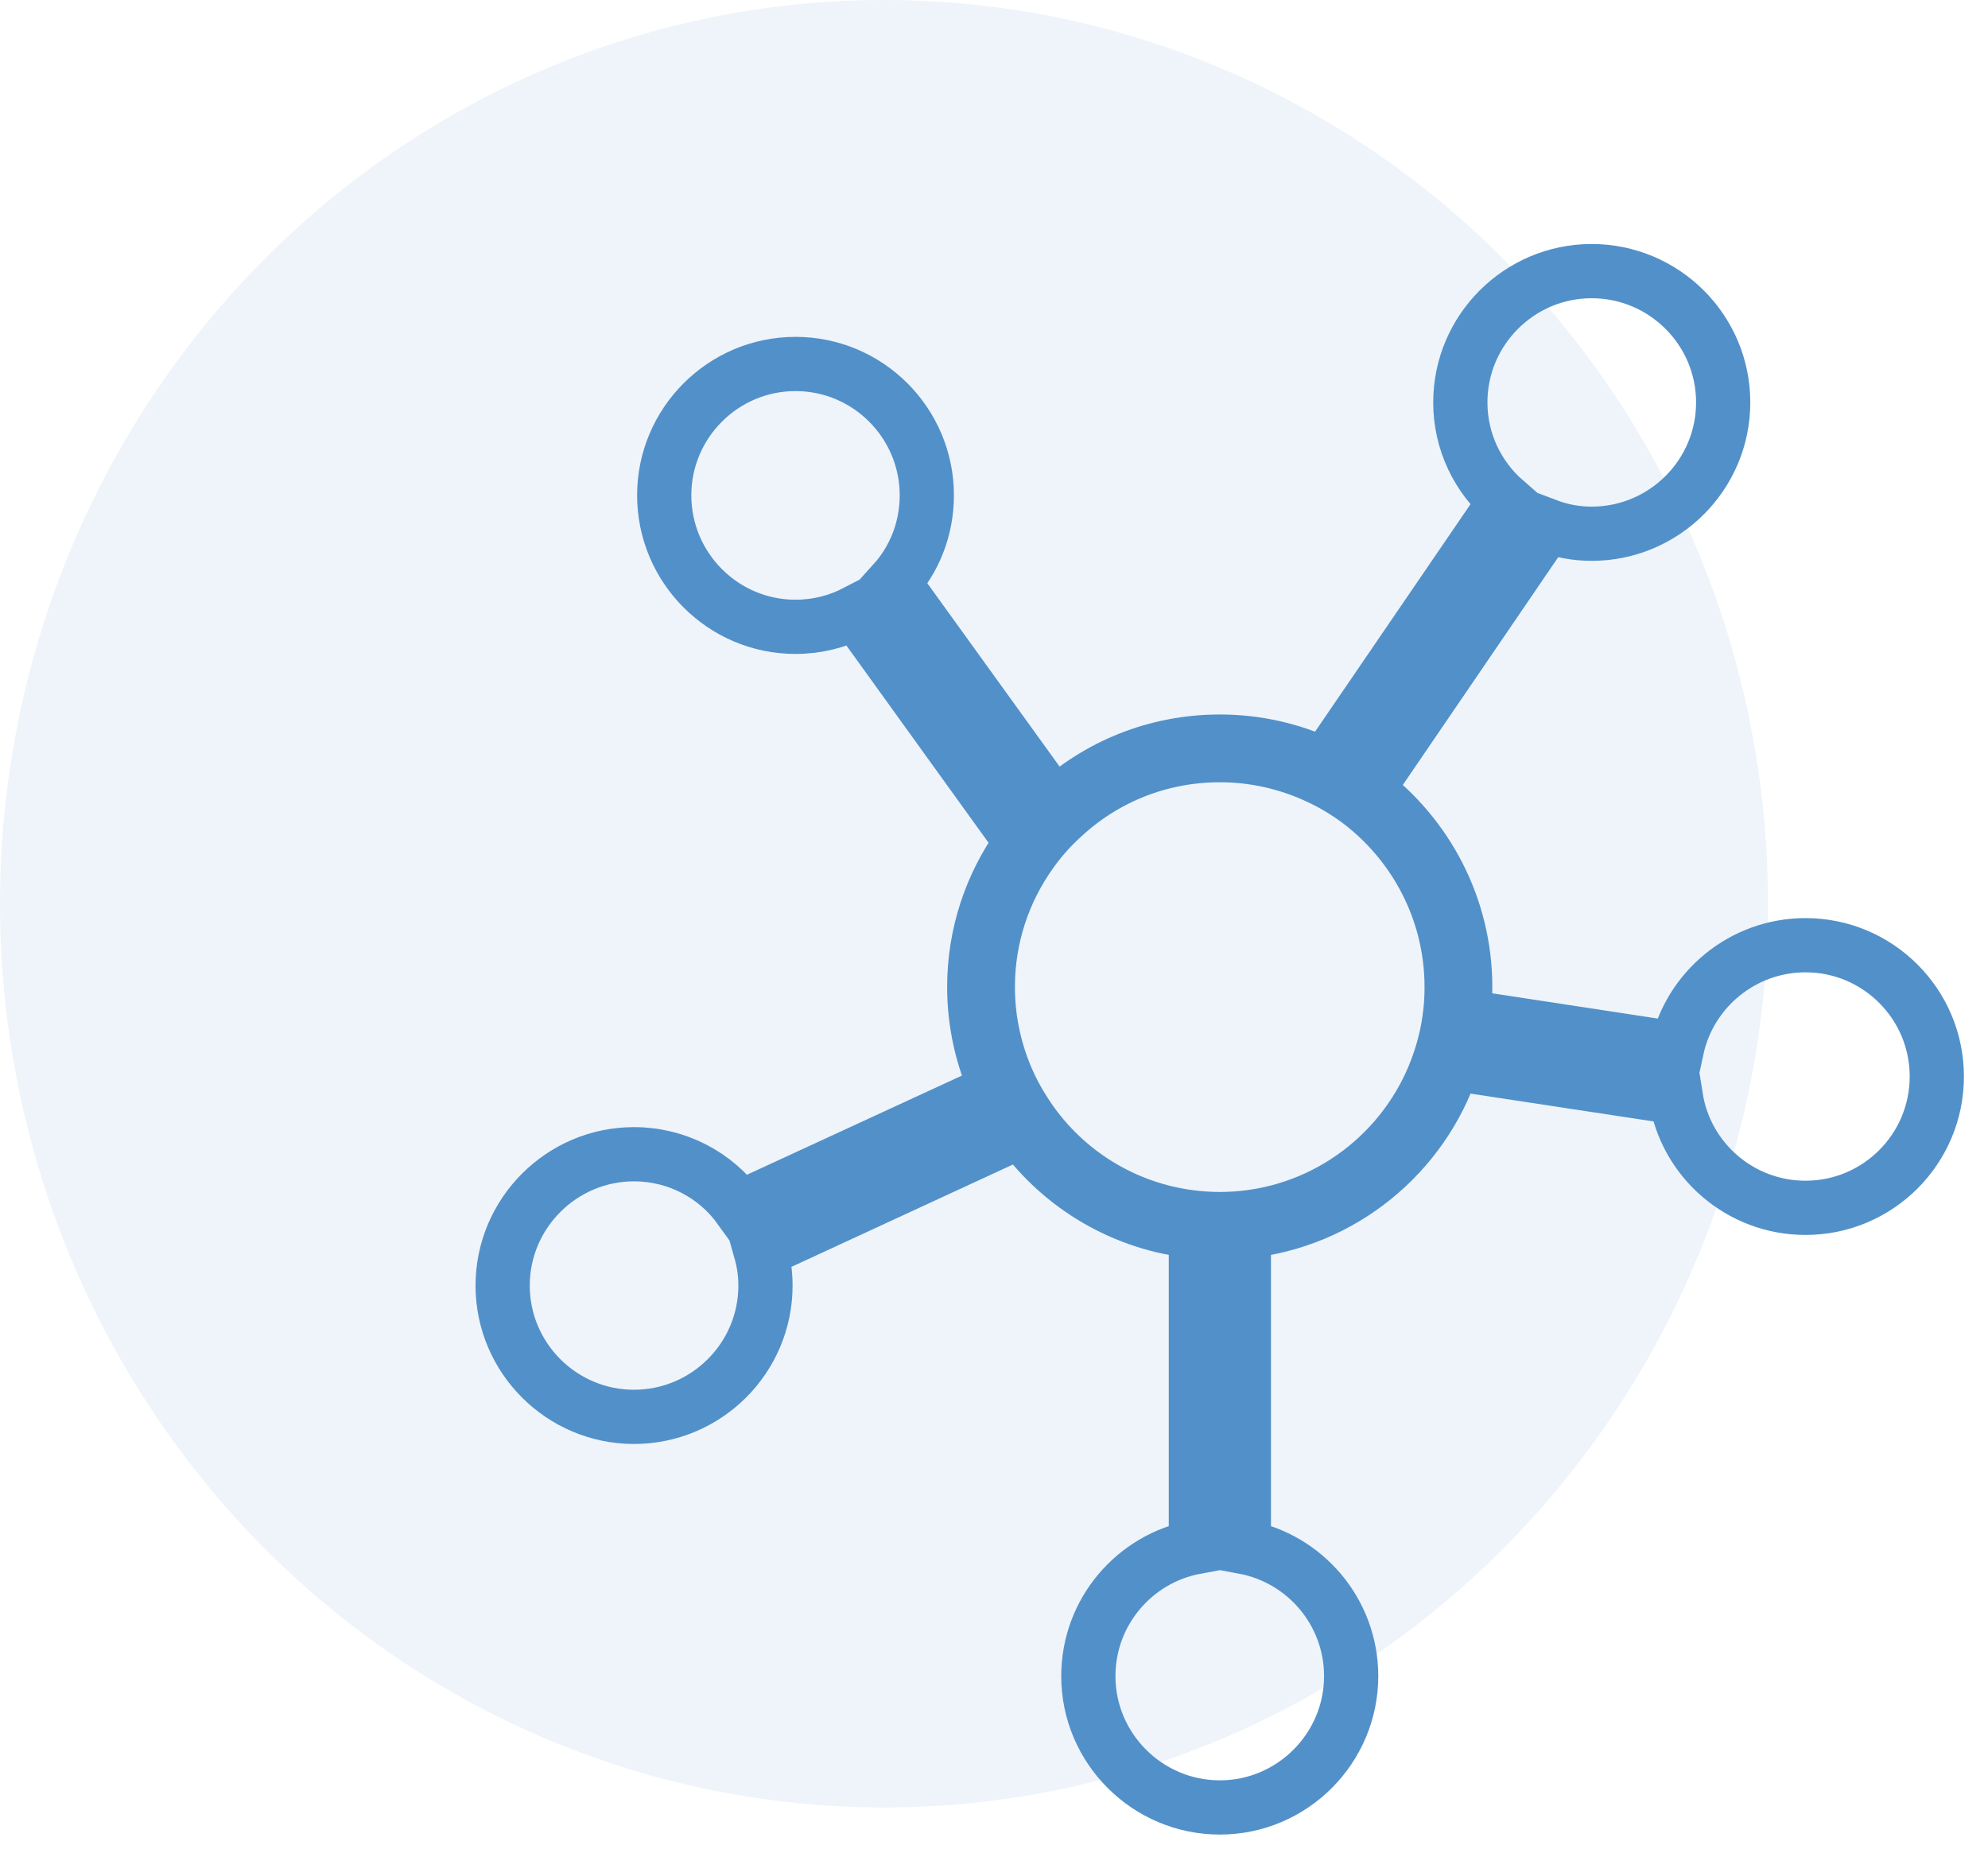
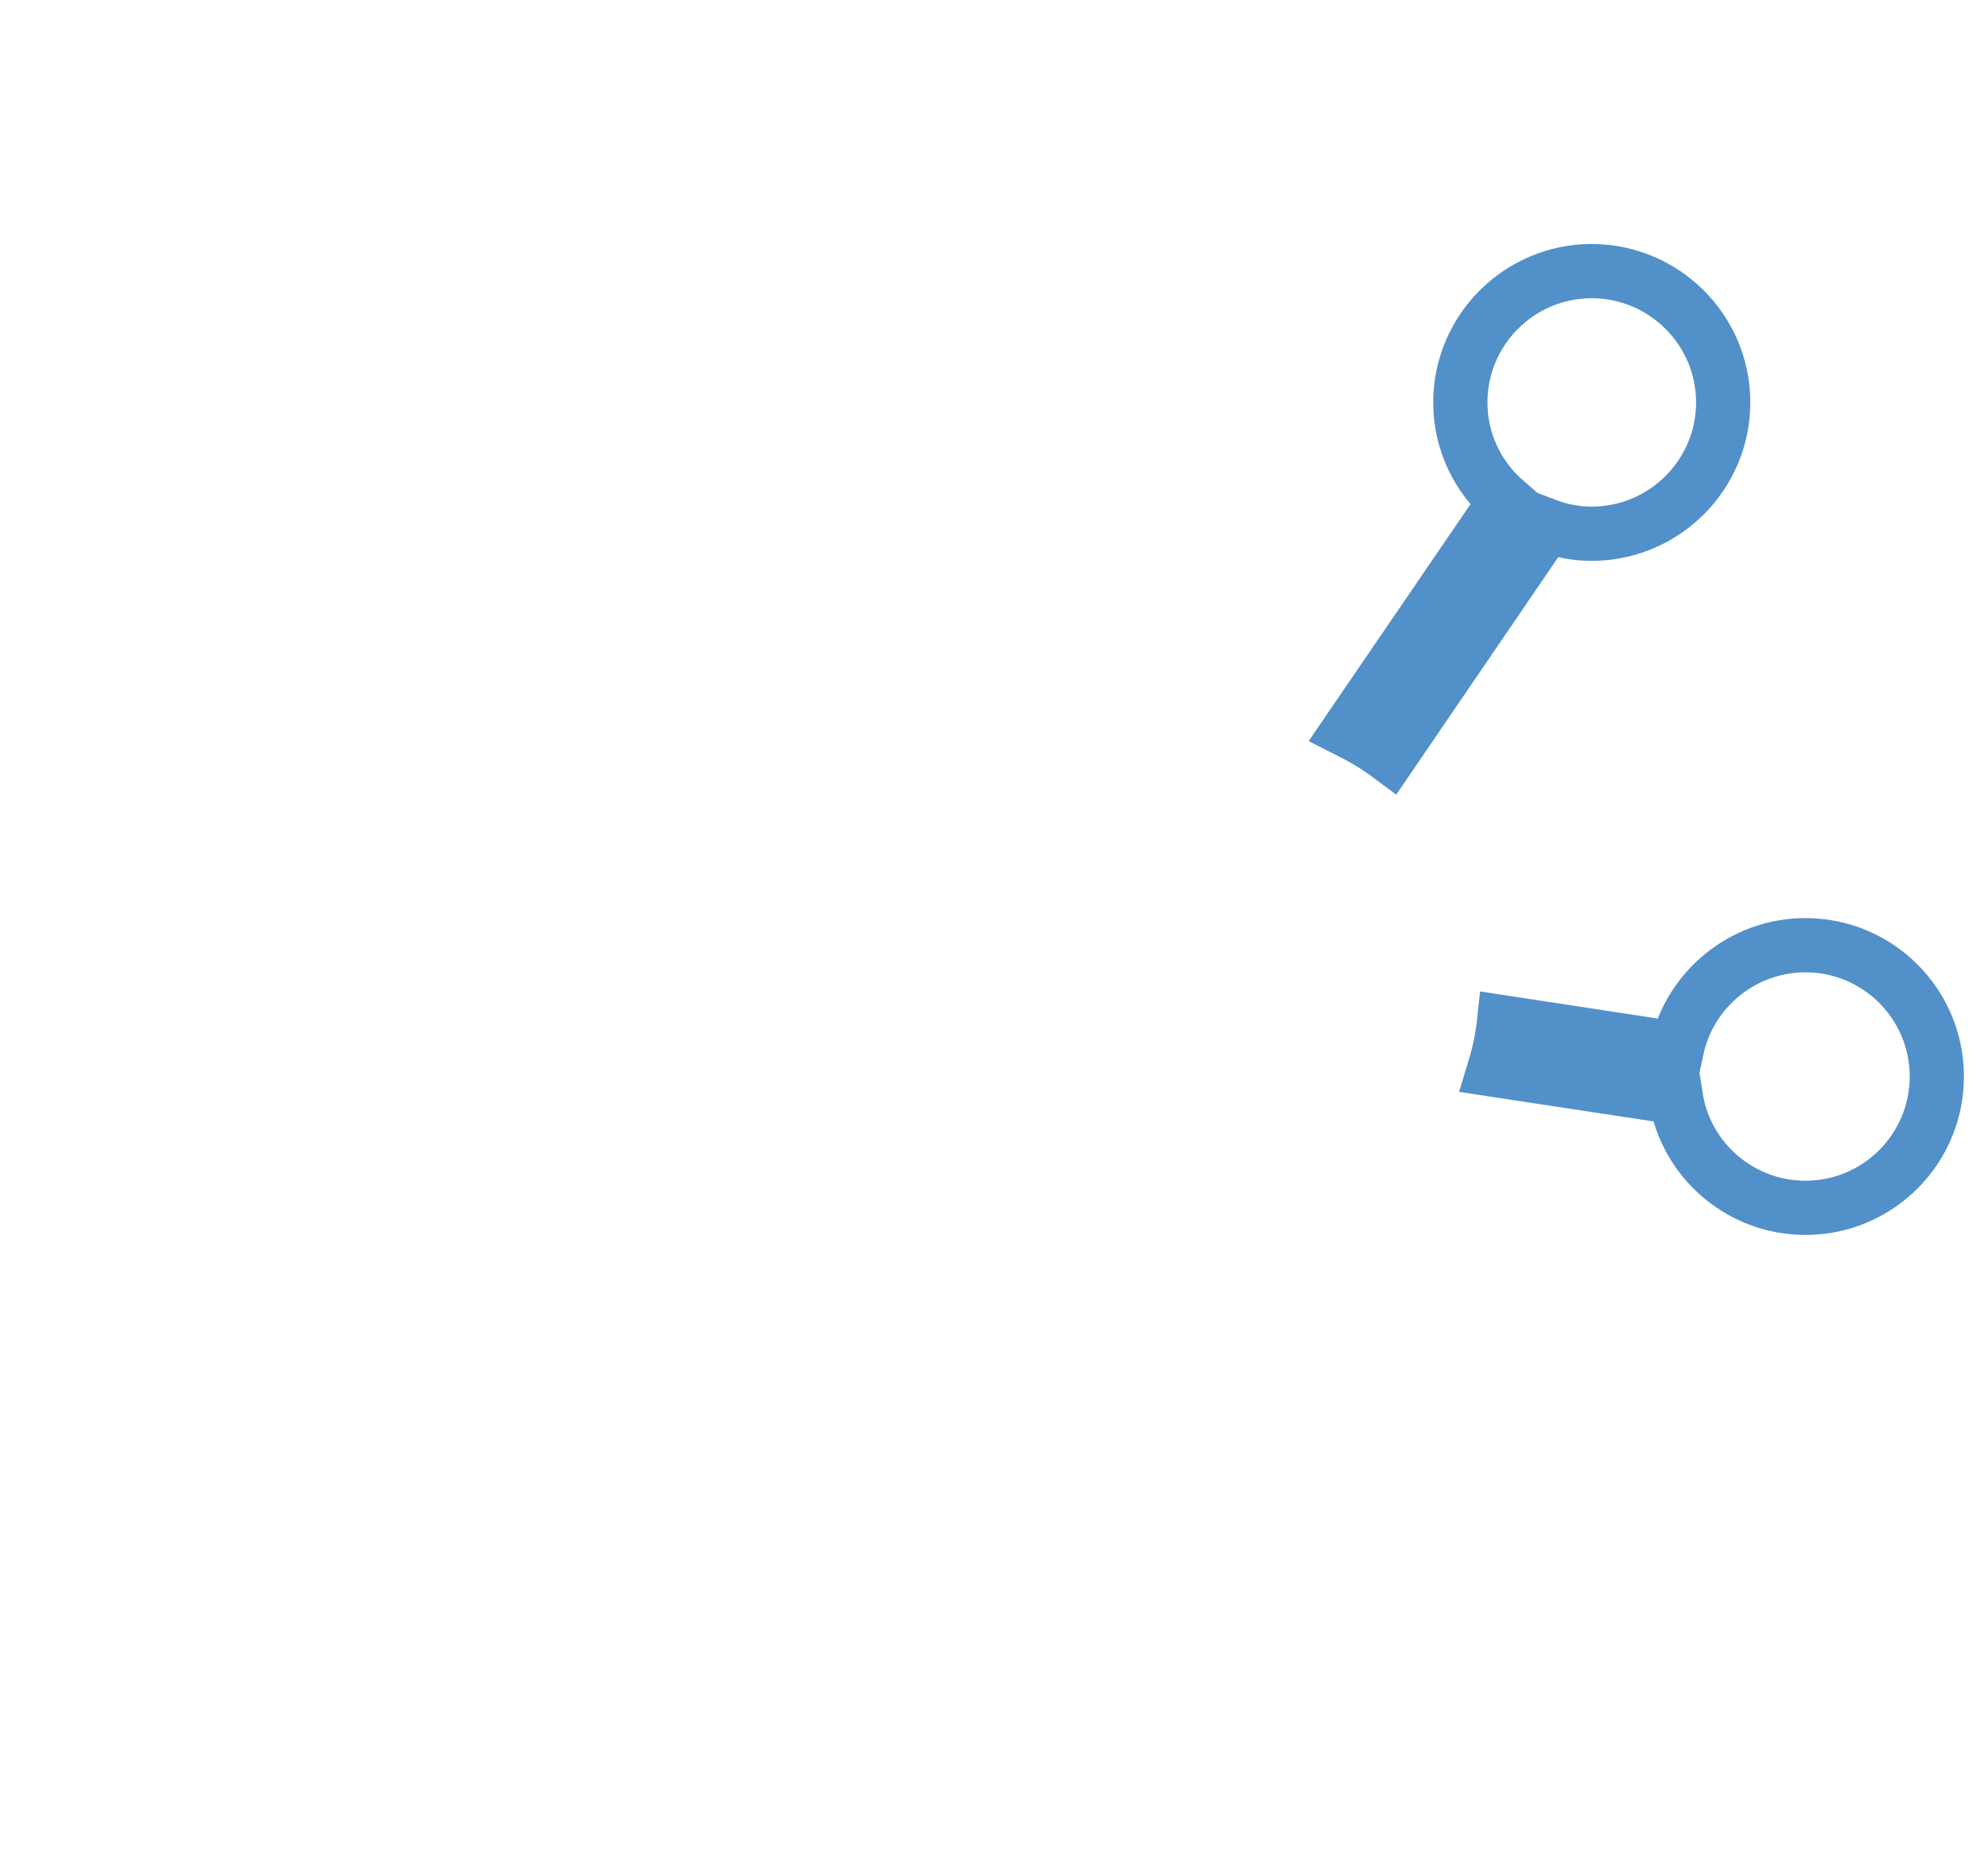
<svg xmlns="http://www.w3.org/2000/svg" width="44" height="41" viewBox="0 0 44 41" fill="none">
  <g opacity="0.1" filter="url(#filter0_b_1185_6170)">
-     <ellipse cx="19.565" cy="20" rx="19.565" ry="20" fill="#5290C9" />
-   </g>
-   <path d="M30.16 17.609C29.873 17.397 29.565 17.211 29.241 17.062C28.561 16.743 27.801 16.562 26.999 16.562C25.618 16.562 24.364 17.088 23.424 17.96C23.153 18.204 22.908 18.48 22.701 18.773C22.079 19.639 21.713 20.701 21.713 21.843C21.713 22.629 21.888 23.378 22.196 24.048C22.345 24.372 22.531 24.68 22.738 24.967C23.599 26.146 24.938 26.948 26.468 27.102C26.643 27.119 26.818 27.129 26.999 27.129C27.179 27.129 27.355 27.119 27.53 27.102C29.628 26.89 31.366 25.45 32.008 23.511C32.12 23.177 32.2 22.831 32.242 22.47C32.269 22.263 32.279 22.056 32.279 21.843C32.279 20.117 31.445 18.576 30.16 17.609Z" stroke="#5290C9" stroke-width="1.5" />
-   <path d="M27.53 34.236V28.164C27.35 28.185 27.174 28.191 26.999 28.191C26.819 28.191 26.643 28.185 26.468 28.164V34.236C25.113 34.486 24.088 35.671 24.088 37.094C24.088 38.693 25.395 40 26.999 40C28.598 40 29.905 38.693 29.905 37.094C29.905 35.671 28.88 34.486 27.53 34.236Z" stroke="#5290C9" stroke-width="1.2" />
+     </g>
  <path d="M39.961 20.918C38.569 20.918 37.395 21.901 37.113 23.213L33.288 22.629C33.251 22.974 33.176 23.33 33.07 23.675L37.092 24.286C37.31 25.673 38.516 26.73 39.961 26.73C41.565 26.73 42.867 25.428 42.867 23.824C42.867 22.22 41.565 20.918 39.961 20.918Z" stroke="#5290C9" stroke-width="1.2" />
-   <path d="M17.607 13.872C18.085 13.872 18.542 13.755 18.941 13.548L22.054 17.867C22.25 17.617 22.473 17.383 22.712 17.171C22.744 17.144 22.771 17.118 22.803 17.091L19.775 12.894C20.237 12.384 20.513 11.704 20.513 10.961C20.513 9.362 19.212 8.055 17.607 8.055C16.003 8.055 14.701 9.362 14.701 10.961C14.701 12.565 16.003 13.872 17.607 13.872Z" stroke="#5290C9" stroke-width="1.2" />
  <path d="M30.759 16.731L34.239 11.631C34.547 11.748 34.882 11.812 35.227 11.812C36.832 11.812 38.139 10.51 38.139 8.906C38.139 7.302 36.832 6 35.227 6C33.628 6 32.321 7.302 32.321 8.906C32.321 9.777 32.709 10.558 33.32 11.089L29.846 16.173C30.154 16.328 30.467 16.513 30.759 16.731Z" stroke="#5290C9" stroke-width="1.2" />
-   <path d="M21.229 24.492L16.368 26.734C15.848 26.012 14.992 25.544 14.031 25.544C12.432 25.544 11.125 26.851 11.125 28.45C11.125 30.054 12.432 31.356 14.031 31.356C15.635 31.356 16.942 30.054 16.942 28.45C16.942 28.184 16.905 27.935 16.836 27.69L21.755 25.417C21.548 25.108 21.373 24.8 21.229 24.492Z" stroke="#5290C9" stroke-width="1.2" />
  <defs>
    <filter id="filter0_b_1185_6170" x="-2.278" y="-2.278" width="43.686" height="44.556" filterUnits="userSpaceOnUse" color-interpolation-filters="sRGB">
      <feFlood flood-opacity="0" result="BackgroundImageFix" />
      <feGaussianBlur in="BackgroundImageFix" stdDeviation="1.139" />
      <feComposite in2="SourceAlpha" operator="in" result="effect1_backgroundBlur_1185_6170" />
      <feBlend mode="normal" in="SourceGraphic" in2="effect1_backgroundBlur_1185_6170" result="shape" />
    </filter>
  </defs>
</svg>